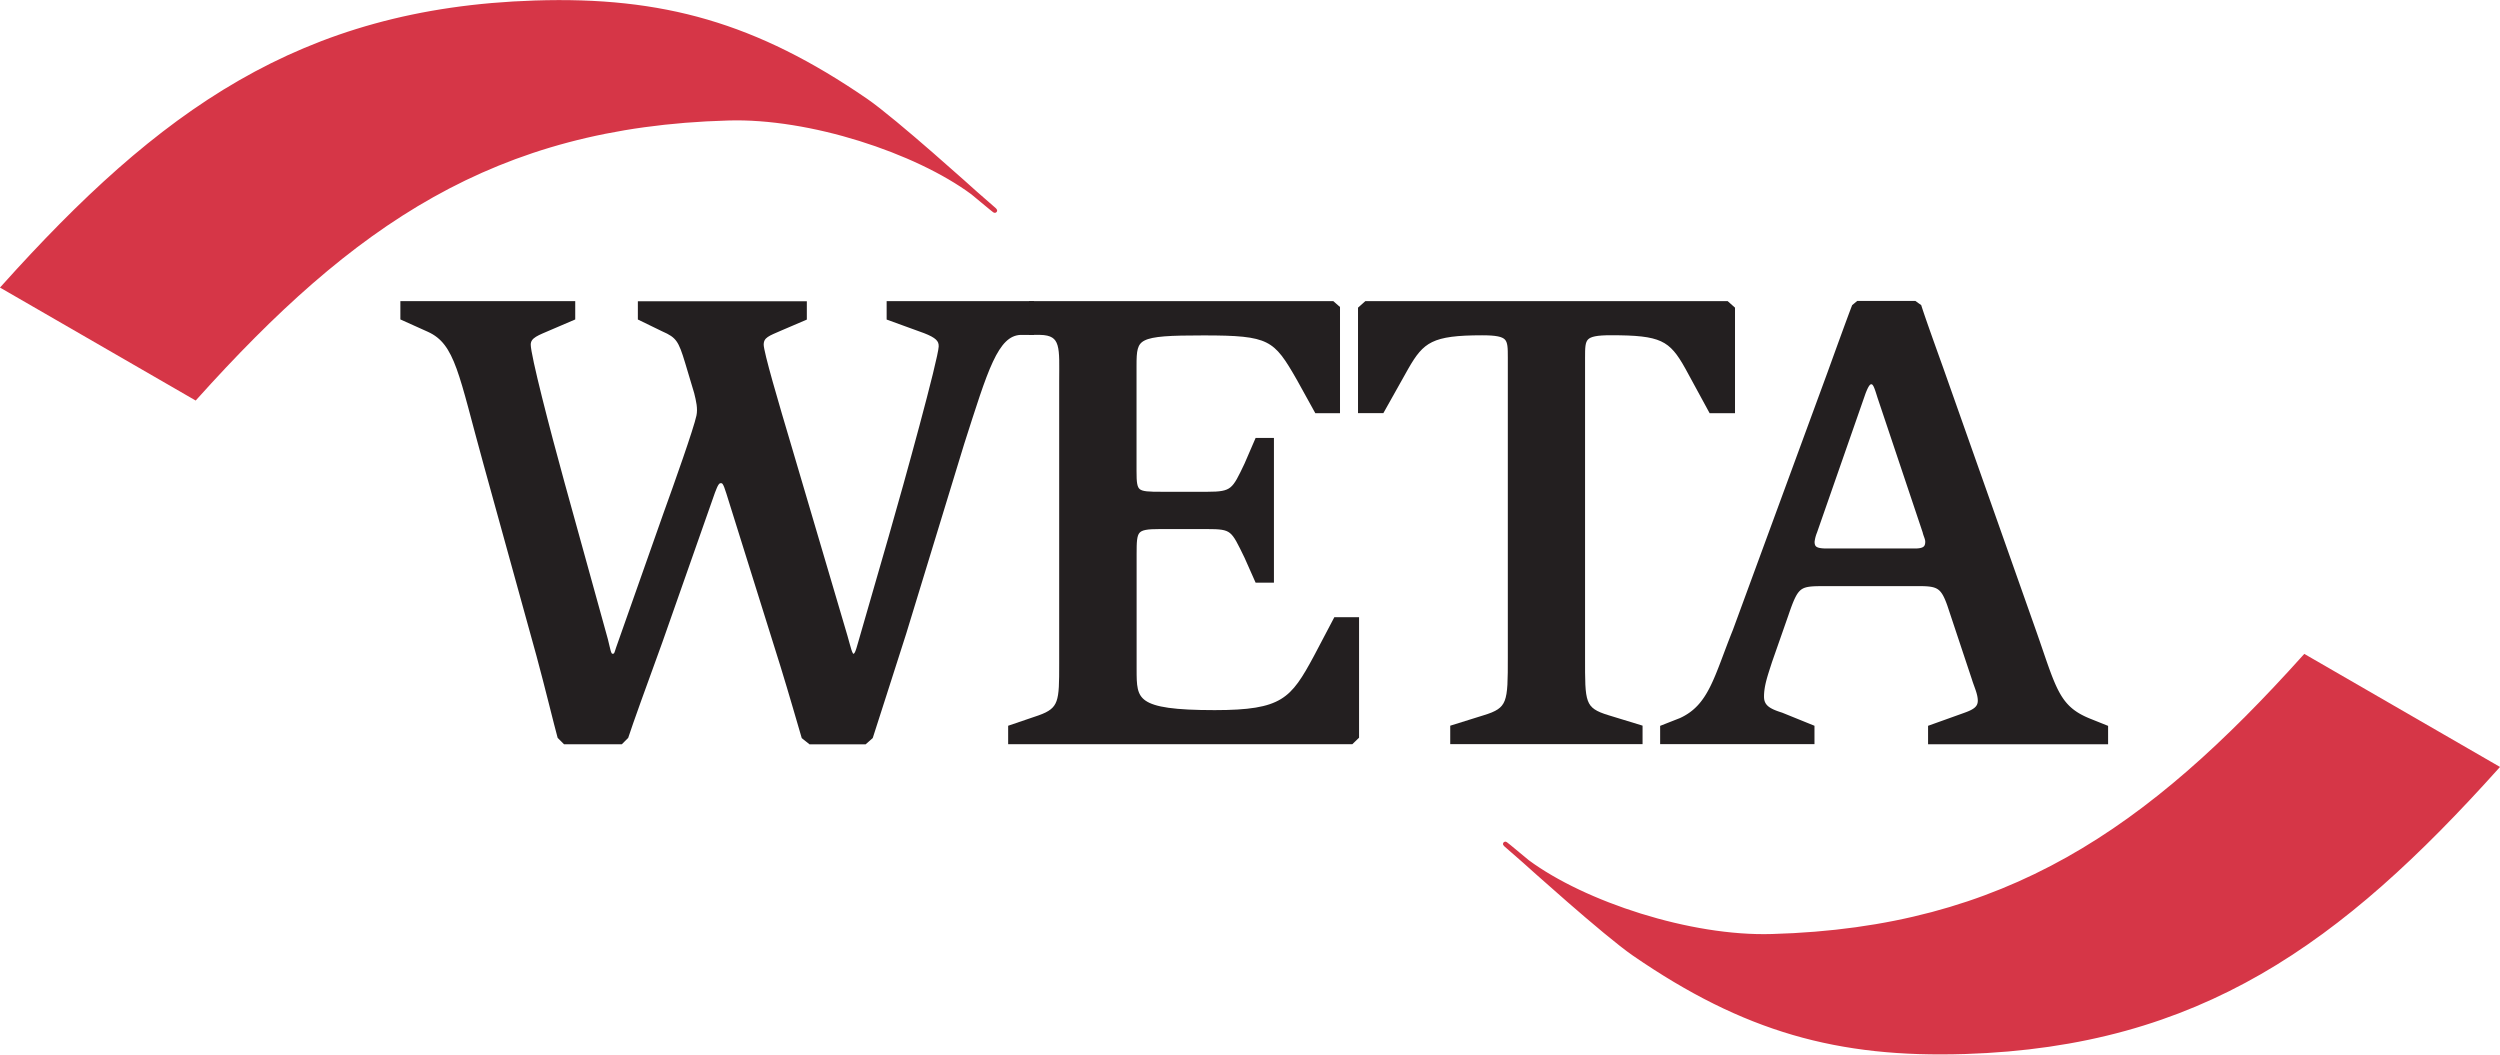
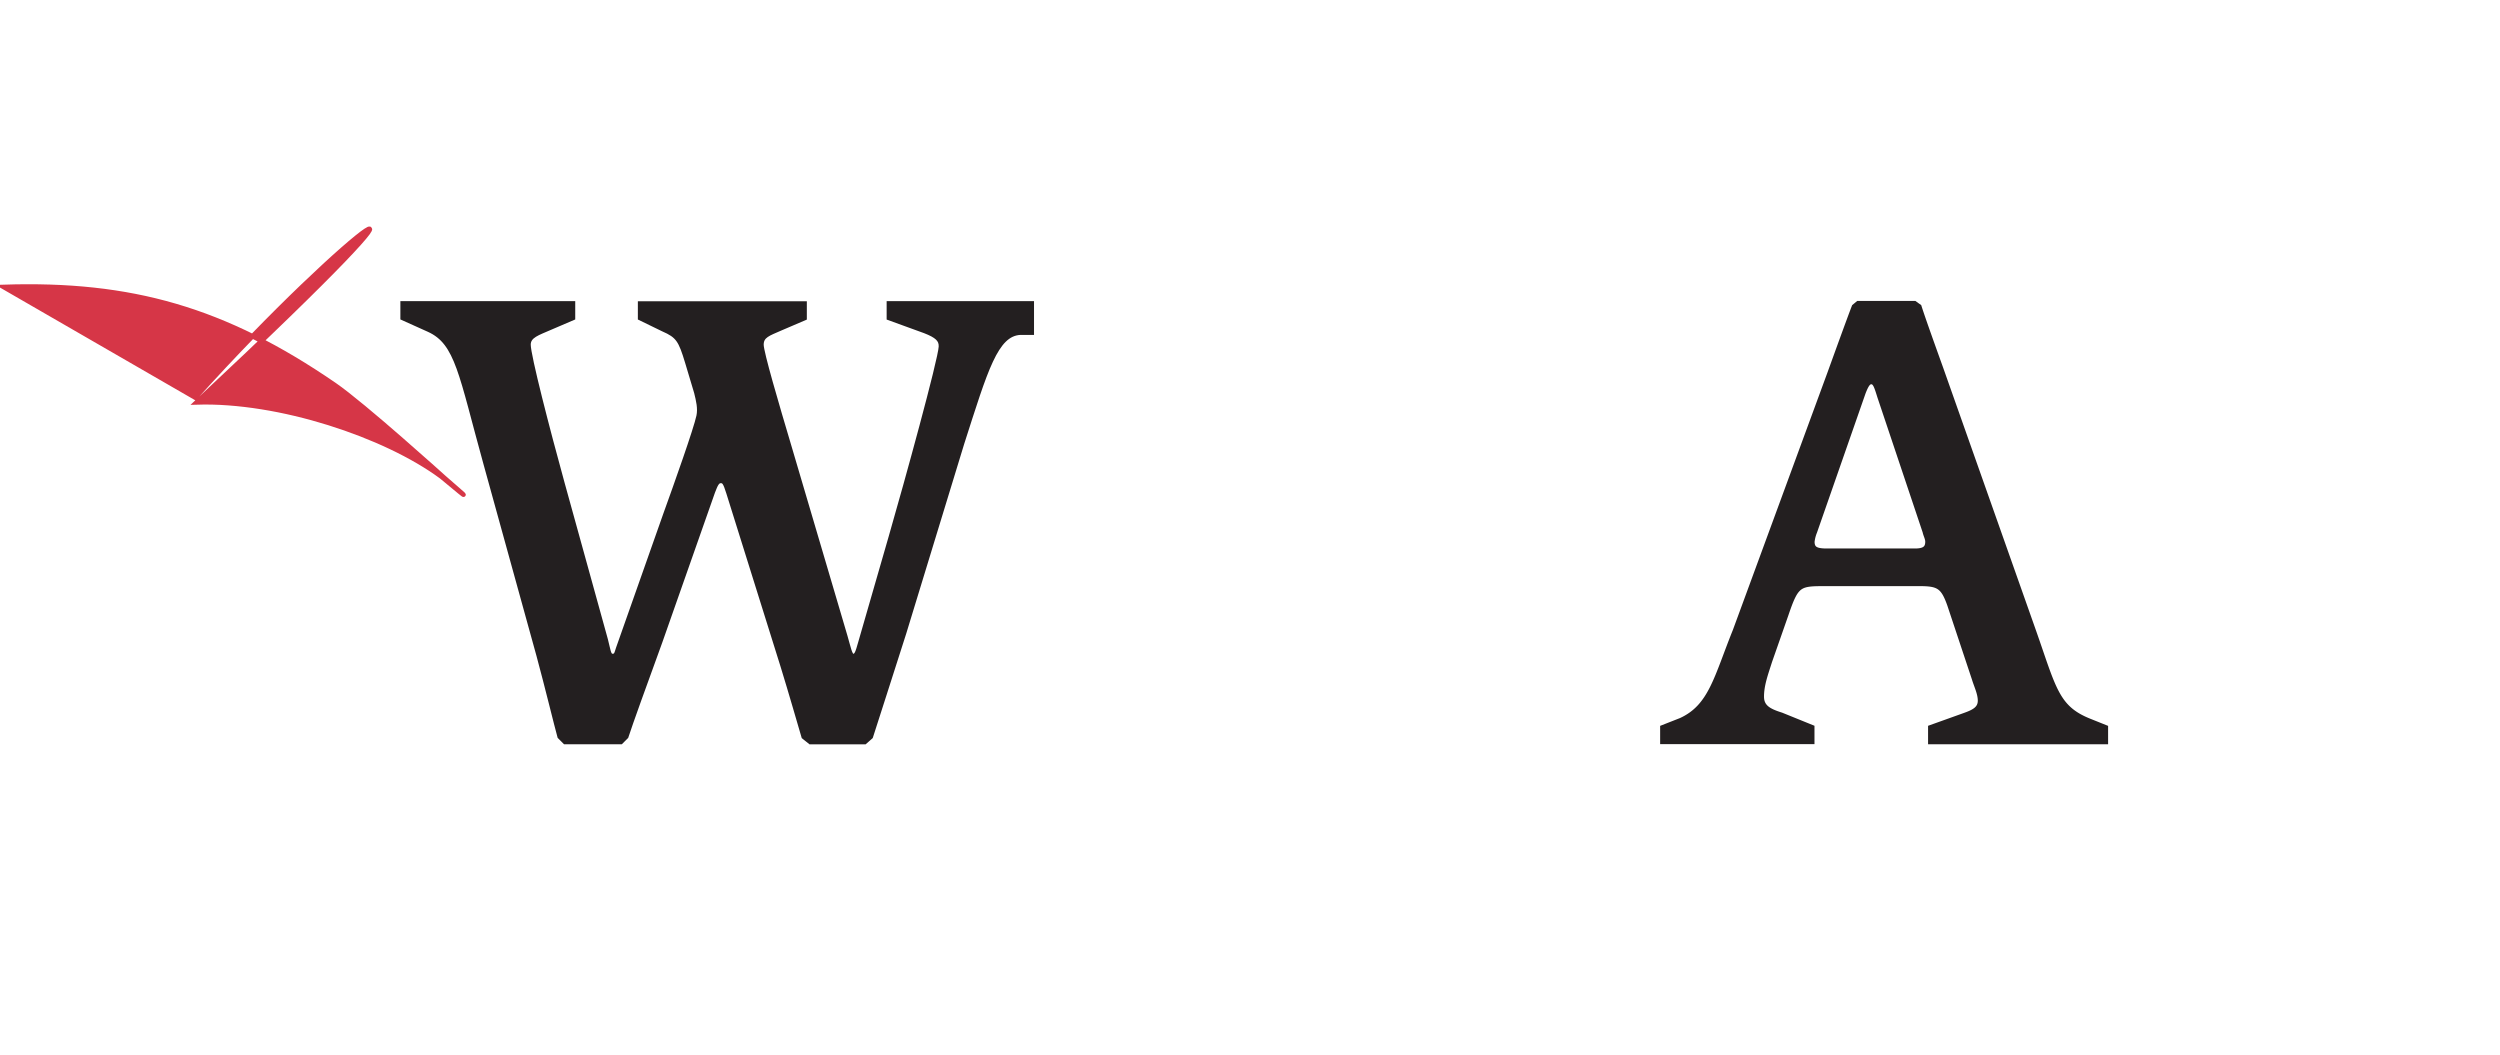
<svg xmlns="http://www.w3.org/2000/svg" viewBox="0 0 884.29 373">
  <defs>
    <style>.cls-1{fill:#231f20;stroke:#231f20;stroke-width:1.68px;}.cls-2{fill:#d63647;stroke:#d63647;stroke-miterlimit:3.86;stroke-width:1.65px;}</style>
  </defs>
  <title>leta_logo</title>
  <g id="Layer_2" data-name="Layer 2">
    <g id="Foreground">
      <path class="cls-1" d="M641.91,188.1a13.19,13.19,0,0,0-.9,3.5c0,2.41,1.23,3.19,4.73,3.25h31.69c3.47,0,4.4-1.16,4.4-3.25,0-1.15-.7-2.31-.93-3.47l-16-47.73c-1.16-3.7-1.62-5.32-3-5.32-1.16,0-1.85,1.38-2.78,3.7Zm-53.85,69.22,6.49-2.55c10.65-4.86,12.5-15.05,19.21-31.72l33.36-90.8c3.34-9.21,7.1-19.63,8.72-23.8l1.39-1.16h20l1.62,1.16c1.16,3.71,4.4,12.74,7.64,21.76l32.88,93.07c7.17,20.38,8.1,27.09,19.67,31.72l5.79,2.32v5.09h-62v-5.09l12.27-4.4c3.24-1.16,5.32-2.32,5.32-5.09,0-2.55-1.39-5.33-2.08-7.64l-8.75-26.3c-2.31-6.48-3.93-7.41-10.65-7.41l-32.87,0c-9.73,0-10.57,0-14.28,10.88l-5.79,16.53c-1.39,4.4-2.88,8.34-2.88,12.51,0,3.7,2.55,5.09,7,6.48l10.85,4.4v5.09H588.06Z" />
-       <path class="cls-1" d="M513.81,257.31l11.11-3.47c9.26-2.78,9.26-5.32,9.26-21.29v-106c0-6.94,0-8.79-9.95-8.79-17.82,0-21.29,2.54-26.84,12.26l-8.57,15.28h-7.63V109.2l2.08-1.85H610.78l2.08,1.85v36.11h-7.64L596.89,130c-5.78-10.41-9.25-12.26-27.07-12.26-10,0-10,1.85-10,8.79v106c0,16-.23,18.51,9,21.29l11.34,3.47v5.09H513.81Z" />
      <path class="cls-1" d="M198,260.55c-1.16-4.17-4.4-17.59-7.41-28.7l-18.74-67.8c-8.79-31.71-9.95-42.81-20.13-47.44l-9.26-4.17v-5.09h60.17v5.09l-8.1,3.47c-4.17,1.86-7.64,2.78-7.64,6,0,3.94,6.71,29.86,12,49.06L214.2,226.3c.92,3.47,1,5.78,2.41,5.78s1.42-.69,2.11-2.77l16.65-47.21c3.93-10.88,10.83-30.31,11.8-34.94.57-2.72-.13-5.56-.82-8.34L243.11,128c-2.32-7.64-3.22-9.26-8.55-11.57l-8.1-3.94v-5.09h58.09v5.09L276,116.15c-4.17,1.85-6.71,2.54-6.71,5.78,0,2.78,5.32,20.83,10,36.56l19.67,66.65c1.15,3.94,1.65,6.84,2.7,6.94,1.39.13,1.75-1.38,2.68-4.62l10.88-37.72c5.55-19.21,17.41-62.29,17.65-67.11.13-2.54-1.52-3.94-5.68-5.56l-12.73-4.63v-5.09h50.45v10.27s-4.22,0-4,0c-8.73.45-12.3,13.15-20.63,39.06l-20.51,67.11c-4.86,15.28-10.18,31.71-11.8,36.8l-2.09,1.85H286.63l-2.31-1.85c-1.16-3.94-4.63-16-7.41-25L257.7,174.23c-1.15-3.7-1.62-4.16-2.77-4.16-1.39,0-1.92,1.62-2.84,3.93l-18.63,53c-5.56,15.28-10.42,28.7-12,33.56l-1.85,1.85H199.85Z" />
-       <path class="cls-1" d="M357.44,257.31l10.18-3.47c7.87-2.78,7.87-5.79,7.87-19V135c0-11.8.93-17.27-7.67-17.39h-3V107.35H471.29l1.85,1.62v36.34h-7.4L459.49,134c-8.33-14.58-10.18-16.2-33.79-16.2-23.83,0-24.53,1.15-24.53,11.57v37.32c0,7.87.7,8.1,9.72,8.1h16.2c9,0,9.49-1.22,13.89-10.48l3.7-8.56h5.09v49.52h-5.09l-3.7-8.33c-4.86-9.95-4.86-10.64-14.12-10.64H410.2c-8.79,0-9,1.16-9,9.72v40.72c0,11.11,0,15.28,28.47,15.28,24.06,0,27.54-4.17,35.87-19.67l6.94-13.19h7.4v41.42L478,262.4H357.44Z" />
-       <path class="cls-2" d="M1.29,101.51C56.56,40,106.36,3.64,189.24,1c45-1.45,78,7.83,117,34.62,10.19,7,38.55,32.61,38.81,32.84,15.94,13.75-1-.41-1-.41-19.88-14.7-57.52-27.16-86.56-26.25C174.52,44.1,124.32,79.13,69.05,140.63Z" />
-       <path class="cls-2" d="M883,271.49C827.73,333,777.94,369.36,695.05,372c-44.95,1.45-78-7.83-116.94-34.62-10.2-7-38.56-32.61-38.82-32.84-15.94-13.75,1,.41,1,.41,19.88,14.7,57.51,27.16,86.56,26.25,82.9-2.33,133.11-37.36,188.38-98.86Z" />
+       <path class="cls-2" d="M1.29,101.51c45-1.45,78,7.83,117,34.62,10.19,7,38.55,32.61,38.81,32.84,15.94,13.75-1-.41-1-.41-19.88-14.7-57.52-27.16-86.56-26.25C174.52,44.1,124.32,79.13,69.05,140.63Z" />
    </g>
  </g>
</svg>